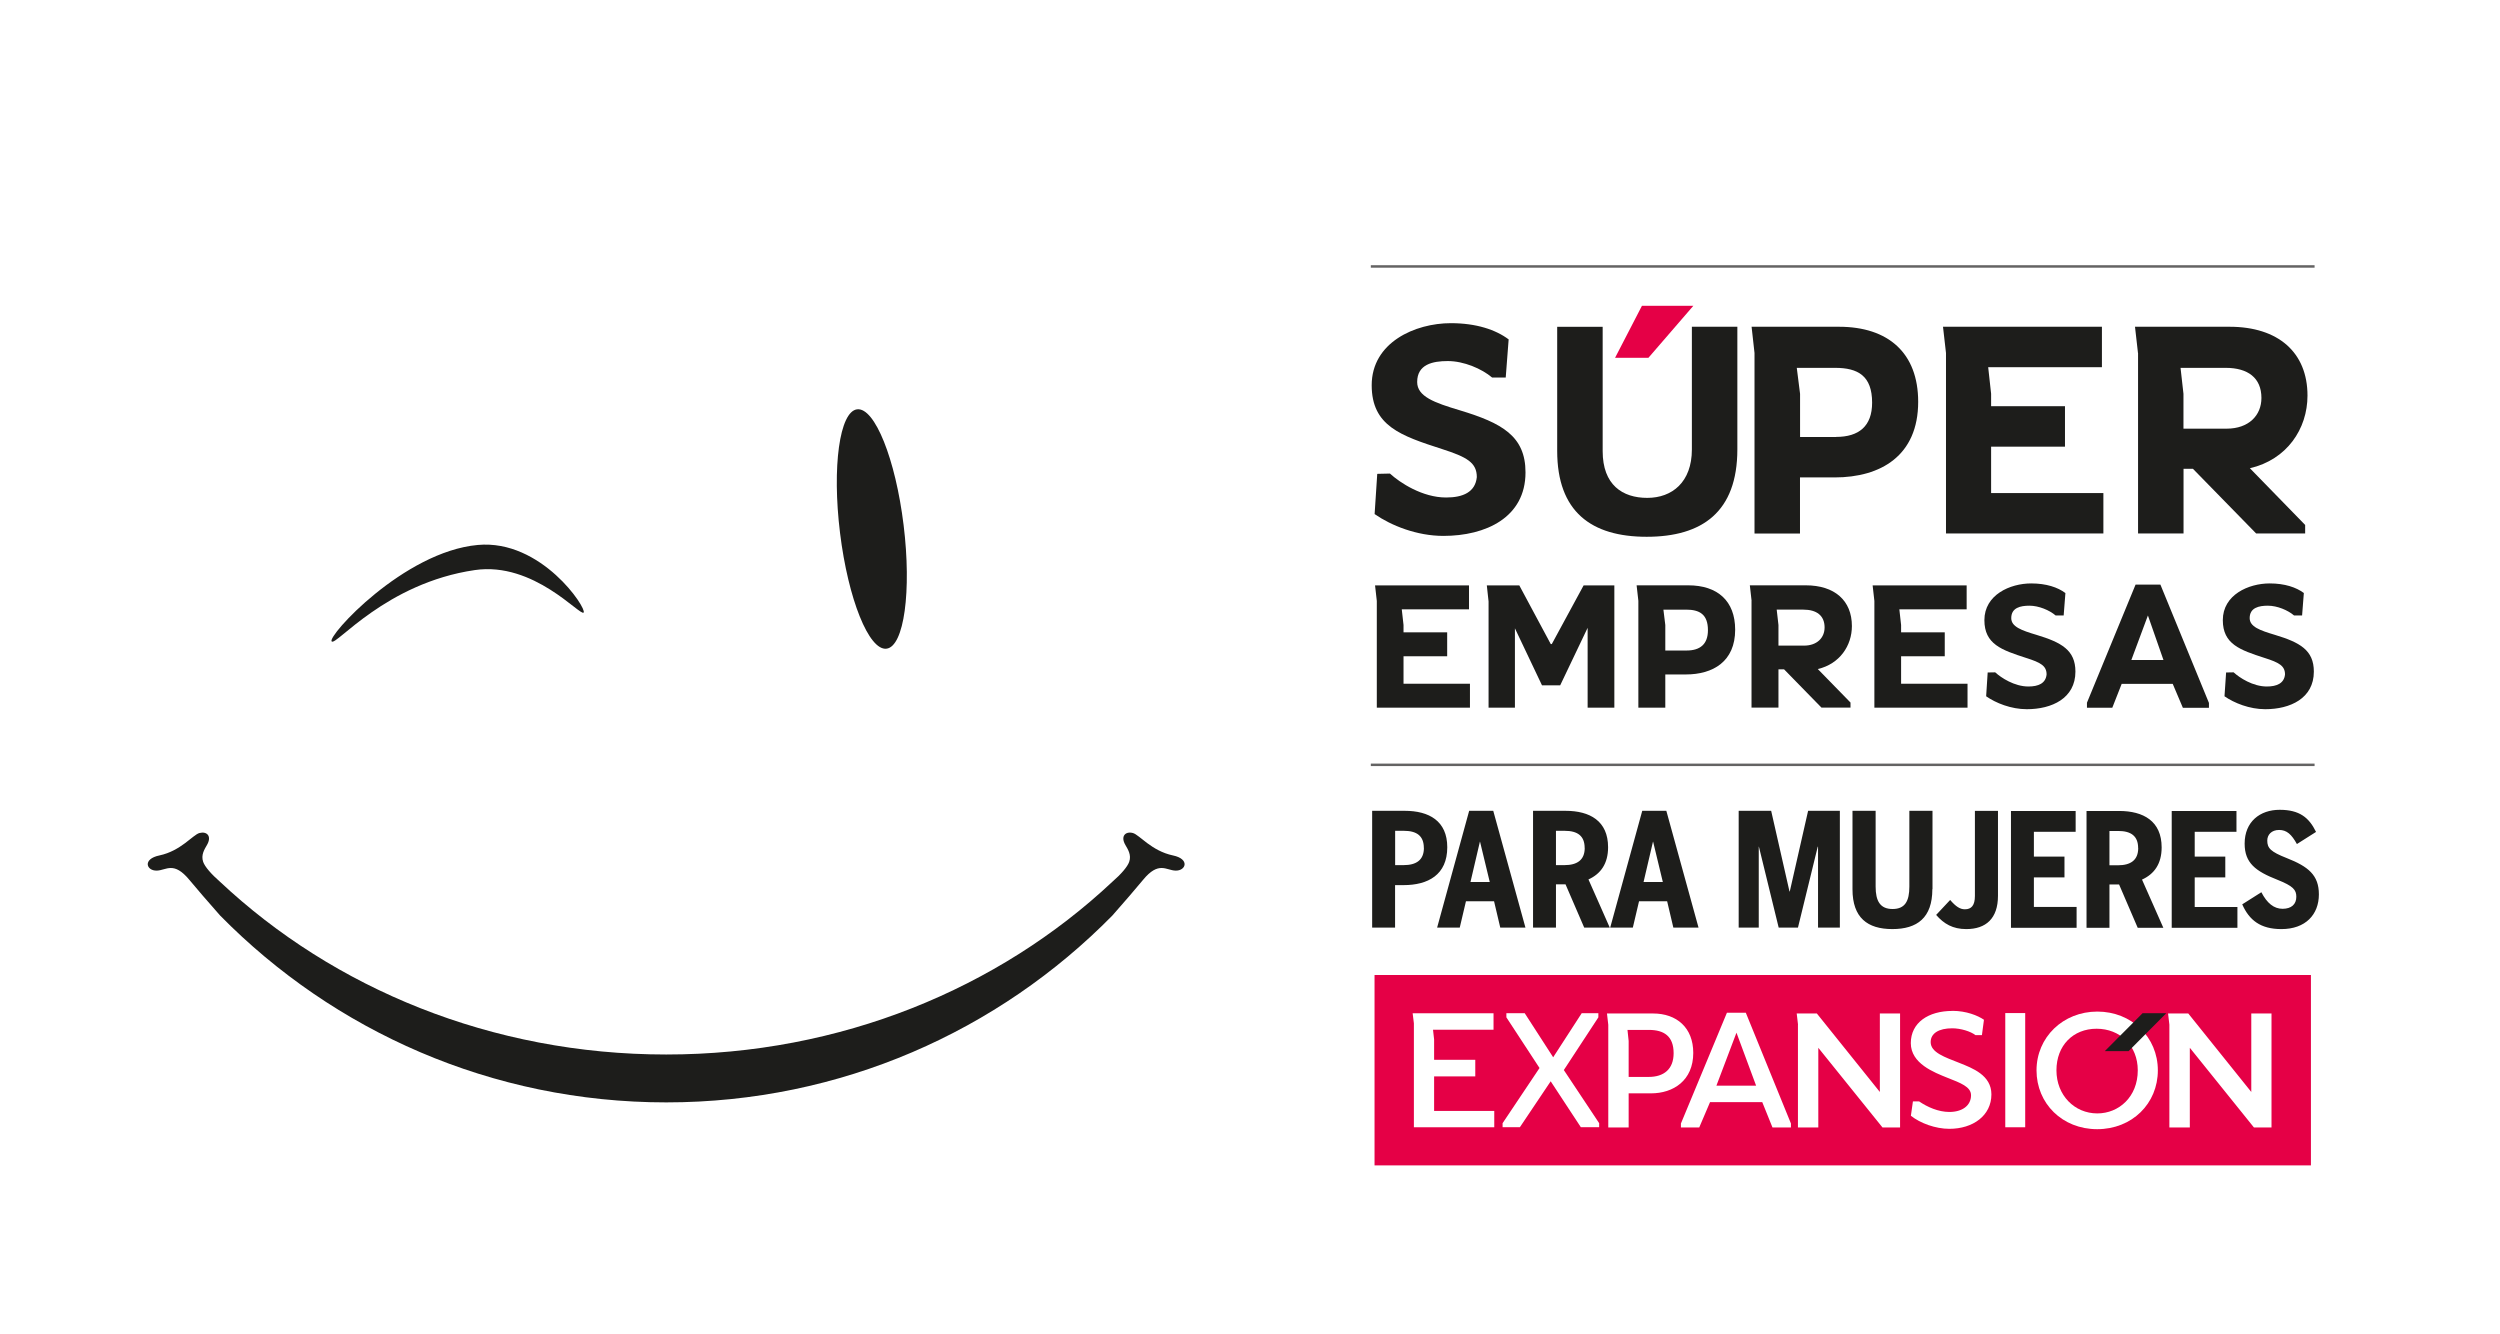
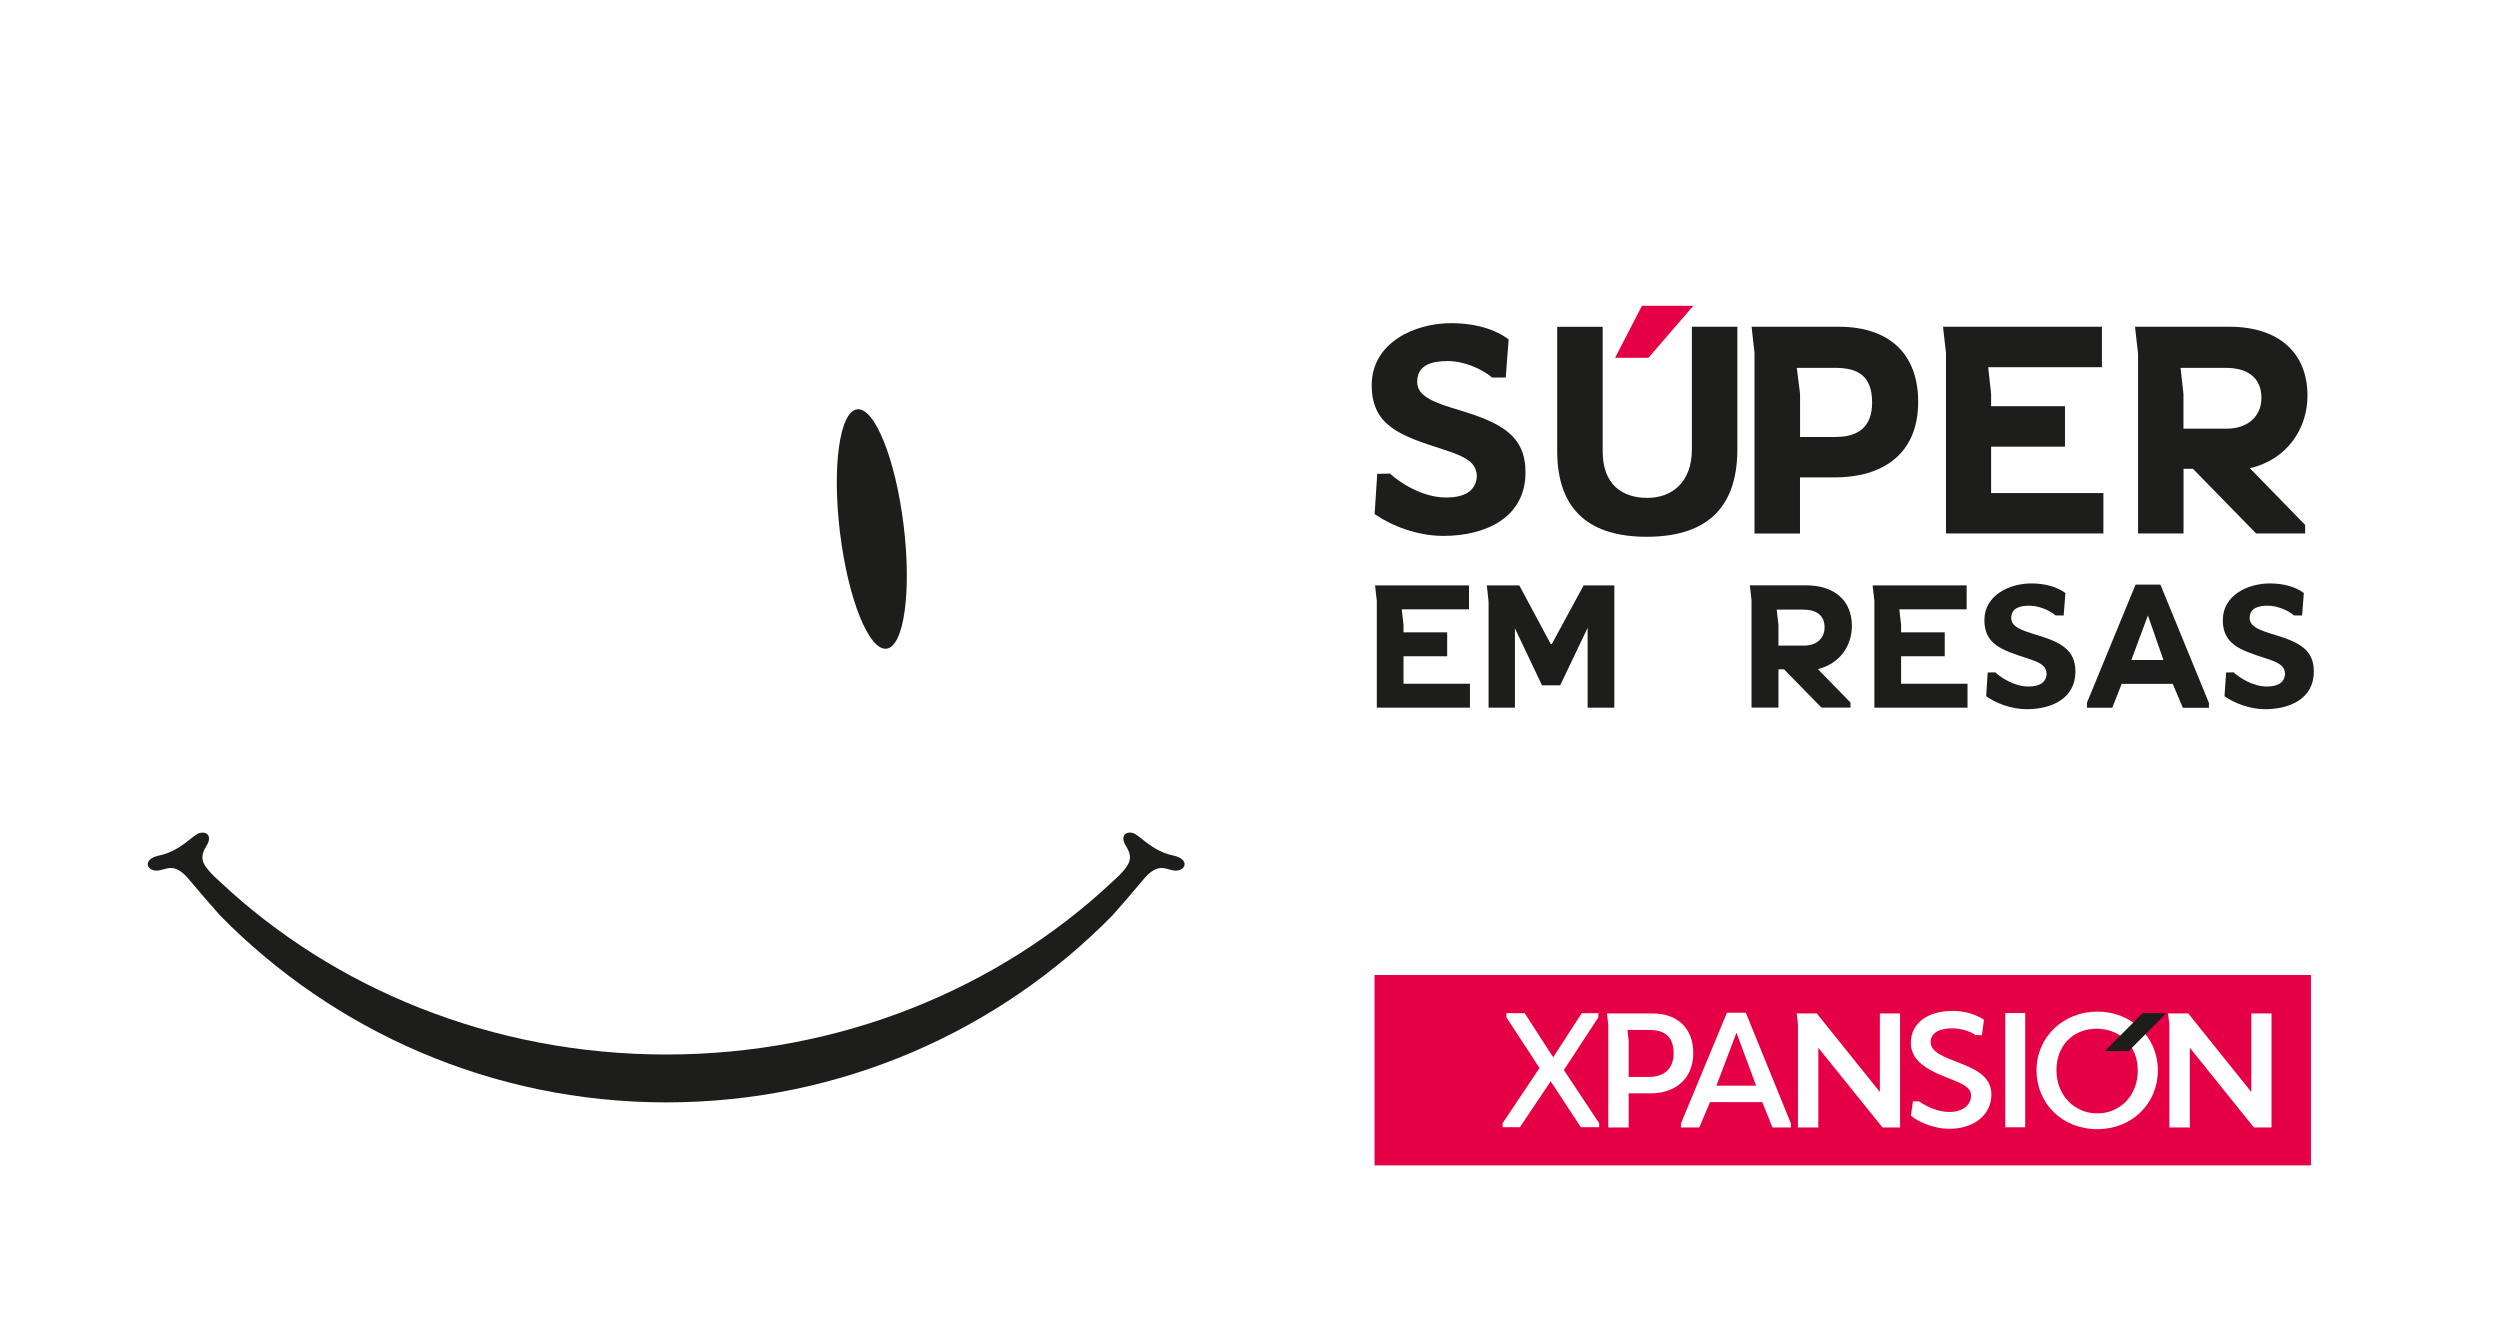
<svg xmlns="http://www.w3.org/2000/svg" id="Capa_2" viewBox="0 0 342.46 182.74">
  <defs>
    <style>.cls-1{fill:#fff;}.cls-2{fill:#e50046;}.cls-3{fill:#1d1d1b;}.cls-4{fill:none;stroke:#646363;stroke-miterlimit:10;stroke-width:.34px;}</style>
  </defs>
  <g id="Capa_1-2">
    <g>
      <rect class="cls-1" width="342.46" height="182.74" />
      <rect class="cls-2" x="188.29" y="133.56" width="128.27" height="26.08" />
-       <polygon class="cls-1" points="193.68 154.42 204.69 154.42 204.69 152.18 196.45 152.18 196.45 147.45 202.09 147.45 202.09 145.18 196.45 145.18 196.45 142.39 196.3 141.06 204.59 141.06 204.59 138.8 193.51 138.8 193.68 140.18 193.68 154.42" />
      <polygon class="cls-1" points="208.2 154.41 212.42 148.12 216.55 154.41 219.06 154.41 219.06 153.86 214.22 146.58 218.95 139.36 218.95 138.79 216.67 138.79 212.76 144.83 208.86 138.79 206.35 138.79 206.35 139.36 210.89 146.3 205.83 153.86 205.83 154.41 208.2 154.41" />
      <g>
        <path class="cls-1" d="M267.45,138.48c-3.29,0-5.7,1.6-5.7,4.41s3.19,4.01,5.02,4.75c1.78,.7,3.23,1.23,3.23,2.39,0,1.43-1.22,2.29-2.97,2.29-1.5,0-3.01-.67-4.15-1.45h-.84l-.28,1.97c1.28,1.02,3.37,1.79,5.27,1.79,3.23,0,5.76-1.81,5.76-4.72,0-2.63-2.59-3.59-4.39-4.31-1.97-.78-3.93-1.42-3.93-2.85,0-1.21,1.13-1.89,2.95-1.89,1.16,0,2.53,.42,3.19,.94h.88l.28-2.11c-.84-.58-2.43-1.22-4.31-1.22m32.51,15.97v-10.91l8.78,10.91h2.41v-15.61h-2.77v10.75l-8.63-10.75h-2.77l.18,1.53v14.08h2.79Zm-25.28-.02h2.73v-15.65h-2.73v15.65Zm-25.8-15.59h-2.77l.18,1.53m-11.18,8.36l2.75-7.26,2.69,7.26h-5.44Zm6.28,2.25l1.4,3.47h2.53v-.54l-6.18-15.17h-2.59l-6.3,15.17v.54h2.51l1.48-3.47h7.15Zm-18.3-3.45v-4.92l-.16-1.52h2.93c2.05,0,3.39,.84,3.39,3.19,0,2.19-1.34,3.25-3.41,3.25h-2.75Zm-2.79,6.92h2.79v-4.67h3.07c3.03,0,5.78-1.74,5.78-5.54,0-3.47-2.29-5.4-5.5-5.4h-6.32l.18,1.55v14.06Zm25.98-14.08v14.08h2.79v-10.91l8.79,10.91h2.41v-15.61h-2.77v10.75l-8.63-10.75" />
        <path class="cls-1" d="M287.3,152.52c-3.13,0-5.6-2.49-5.6-5.9s2.29-5.7,5.5-5.7,5.64,2.31,5.64,5.7c0,3.63-2.59,5.9-5.54,5.9m0-13.95c-4.69,0-8.33,3.51-8.33,8.05s3.53,8.06,8.31,8.06,8.31-3.51,8.31-8.06-3.59-8.05-8.29-8.05" />
      </g>
      <polygon class="cls-3" points="293.5 138.79 288.32 143.99 291.58 143.99 296.75 138.79 293.5 138.79" />
      <g>
-         <path class="cls-3" d="M45.44,87.87c.58,.64,7.42-8,19.61-9.78,8.09-1.18,14.45,6.38,14.9,5.82,.46-.56-5.78-10.06-14.5-9.26-10.14,.92-20.67,12.52-20.02,13.22" />
        <path class="cls-3" d="M160.67,117.18c-2.94-.62-4.59-2.83-5.48-3.07-1-.27-1.74,.42-1.03,1.64,.32,.56,.86,1.35,.52,2.31-.23,.67-1.11,1.69-2.31,2.73-15.55,14.6-37.19,23.66-61.11,23.66s-45.57-9.06-61.12-23.66c-1.19-1.04-2.08-2.06-2.31-2.73-.33-.96,.2-1.75,.52-2.31,.71-1.22-.02-1.91-1.03-1.64-.9,.24-2.54,2.45-5.48,3.07-2.37,.49-1.78,2.13-.35,2.08,1.29-.04,2.3-1.34,4.46,1.28,.79,.96,2.7,3.18,4.2,4.87,15.55,15.81,37.2,25.6,61.12,25.6s45.56-9.79,61.11-25.6c1.5-1.69,3.4-3.91,4.19-4.87,2.15-2.62,3.17-1.32,4.45-1.28,1.43,.05,2.02-1.59-.35-2.08" />
        <path class="cls-3" d="M123.78,71.93c1.11,9.05,.06,16.63-2.34,16.93-2.41,.29-5.26-6.8-6.37-15.86-1.11-9.05-.06-16.63,2.34-16.93,2.41-.29,5.26,6.8,6.37,15.86" />
        <path class="cls-3" d="M206.66,46.5l-.4,5.22h-1.86c-1.42-1.21-3.88-2.26-6.07-2.26-2.06,0-4.2,.44-4.2,2.87,0,1.98,2.34,2.83,5.86,3.88,5.75,1.74,8.98,3.52,8.98,8.5,0,6.19-5.46,8.7-11.25,8.7-3.64,0-7.16-1.42-9.42-2.99l.36-5.51,1.74-.04c1.37,1.26,4.45,3.28,7.69,3.28,2.31,0,4-.73,4.21-2.79,0-1.98-1.34-2.75-4.77-3.85-5.63-1.82-9.63-3.15-9.63-8.74,0-5.87,5.95-8.5,10.84-8.5,3.48,0,6.15,.89,7.93,2.23" />
        <path class="cls-3" d="M231.76,61.55v-16.79h6.23v16.79c0,8.58-4.82,11.98-12.42,11.98s-12.26-3.44-12.26-11.77v-16.99h6.23v17.03c0,4.62,2.71,6.4,6.11,6.4s6.11-2.15,6.11-6.64" />
      </g>
      <polygon class="cls-2" points="224.92 41.89 231.96 41.89 225.81 49.01 221.24 49.01 224.92 41.89" />
      <path class="cls-3" d="M251.51,59.85c3.11,0,4.94-1.45,4.94-4.69,0-3.68-1.94-4.77-5.06-4.77h-5.26l.45,3.56v5.91h4.94Zm-11.17-11.49l-.4-3.6h11.97c6.76,0,10.85,3.6,10.85,10.28,0,7.36-5.1,10.36-11.45,10.36h-4.74v7.69h-6.23v-24.73Z" />
      <polygon class="cls-3" points="266.57 48.36 266.16 44.76 287.93 44.76 287.93 50.3 272.35 50.3 272.75 53.94 272.75 55.64 282.87 55.64 282.87 61.19 272.75 61.19 272.75 67.54 288.13 67.54 288.13 73.08 266.57 73.08 266.57 48.36" />
      <path class="cls-3" d="M305.01,58.72c3.04,0,4.77-1.82,4.77-4.21,0-2.75-1.86-4.12-4.89-4.12h-6.19l.4,3.56v4.77h5.91Zm-12.14-10.36l-.41-3.6h12.95c6.68,0,10.68,3.52,10.68,9.43,0,4.57-2.83,8.78-7.89,9.95l7.57,7.77v1.17h-6.71l-8.66-8.86h-1.29v8.86h-6.23v-24.73Z" />
      <polygon class="cls-3" points="188.6 82.32 188.36 80.19 201.23 80.19 201.23 83.47 192.02 83.47 192.26 85.62 192.26 86.62 198.24 86.62 198.24 89.9 192.26 89.9 192.26 93.66 201.36 93.66 201.36 96.94 188.6 96.94 188.6 82.32" />
      <polygon class="cls-3" points="203.91 82.39 203.67 80.19 208.12 80.19 212.43 88.23 212.57 88.23 216.93 80.19 221.14 80.19 221.14 96.94 217.48 96.94 217.48 86 213.72 93.88 211.23 93.88 207.52 86.07 207.52 96.94 203.91 96.94 203.91 82.39" />
      <g>
-         <path class="cls-3" d="M231.04,89.11c1.84,0,2.92-.86,2.92-2.78,0-2.18-1.15-2.82-2.99-2.82h-3.11l.26,2.11v3.49h2.92Zm-6.61-6.8l-.24-2.13h7.08c4,0,6.42,2.13,6.42,6.08,0,4.35-3.02,6.13-6.77,6.13h-2.8v4.55h-3.69v-14.63Z" />
        <path class="cls-3" d="M247.12,88.44c1.79,0,2.82-1.08,2.82-2.49,0-1.63-1.1-2.44-2.9-2.44h-3.66l.24,2.11v2.82h3.5Zm-7.18-6.13l-.24-2.13h7.66c3.95,0,6.32,2.08,6.32,5.58,0,2.7-1.68,5.19-4.67,5.89l4.48,4.59v.69h-3.98l-5.12-5.24h-.77v5.24h-3.69v-14.63Z" />
      </g>
      <polygon class="cls-3" points="256.76 82.32 256.52 80.19 269.4 80.19 269.4 83.47 260.18 83.47 260.42 85.62 260.42 86.62 266.4 86.62 266.4 89.9 260.42 89.9 260.42 93.66 269.52 93.66 269.52 96.94 256.76 96.94 256.76 82.32" />
      <path class="cls-3" d="M282.93,81.22l-.24,3.09h-1.1c-.84-.72-2.3-1.34-3.59-1.34-1.22,0-2.49,.27-2.49,1.7,0,1.18,1.39,1.68,3.47,2.3,3.4,1.03,5.32,2.08,5.32,5.03,0,3.66-3.23,5.15-6.66,5.15-2.15,0-4.24-.84-5.57-1.77l.21-3.26,1.03-.02c.81,.74,2.63,1.94,4.55,1.94,1.37,0,2.37-.43,2.49-1.65,0-1.17-.79-1.63-2.82-2.27-3.33-1.08-5.7-1.87-5.7-5.17,0-3.47,3.52-5.03,6.41-5.03,2.06,0,3.64,.53,4.69,1.32" />
      <path class="cls-3" d="M296.36,90.41l-2.13-6.1-2.27,6.1h4.4Zm-5.72,3.26l-1.29,3.28h-3.47v-.69l6.66-16.18h3.4l6.65,16.21v.67h-3.57l-1.39-3.28h-6.99Z" />
      <path class="cls-3" d="M315.59,81.22l-.24,3.09h-1.1c-.84-.72-2.3-1.34-3.59-1.34-1.22,0-2.49,.27-2.49,1.7,0,1.18,1.39,1.68,3.47,2.3,3.4,1.03,5.32,2.08,5.32,5.03,0,3.66-3.23,5.15-6.66,5.15-2.15,0-4.24-.84-5.58-1.77l.22-3.26,1.03-.02c.81,.74,2.63,1.94,4.55,1.94,1.36,0,2.37-.43,2.49-1.65,0-1.17-.79-1.63-2.82-2.27-3.32-1.08-5.7-1.87-5.7-5.17,0-3.47,3.52-5.03,6.42-5.03,2.06,0,3.63,.53,4.69,1.32" />
-       <path class="cls-4" d="M187.78,36.5h129.28M187.78,104.77h129.28" />
-       <path class="cls-3" d="M317.65,122.51c0-2.64-1.46-3.81-4.41-4.97-2.21-.87-2.66-1.36-2.66-2.4,0-.78,.57-1.45,1.62-1.45s1.71,.61,2.44,1.93l2.62-1.66c-.96-1.97-2.27-3.03-4.98-3.03s-4.8,1.64-4.8,4.63c0,2.66,1.5,3.78,4.48,4.95,2.18,.87,2.6,1.38,2.6,2.34,0,1.02-.68,1.64-1.88,1.64s-2.14-.78-2.91-2.27l-2.62,1.66c.96,2.18,2.51,3.39,5.37,3.39,3.3,0,5.13-1.99,5.13-4.76m-11.16,4.58v-2.85h-5.85v-4.05h4.19v-2.85h-4.19v-3.4h5.72v-2.85h-8.87v16h9Zm-13.59-10.92c0,1.67-1.05,2.36-2.78,2.36h-1.16v-4.7h1.2c1.77,0,2.73,.71,2.73,2.34m3.45,10.92s-2.92-6.62-2.92-6.6c1.68-.76,2.69-2.16,2.69-4.41,0-3.61-2.51-4.99-5.83-4.99h-4.46v16h3.14v-5.93h1.32l2.55,5.93h3.51Zm-11.88,0v-2.85h-5.85v-4.05h4.19v-2.85h-4.19v-3.4h5.72v-2.85h-8.86v16h9Zm-10.77-4.37v-11.64h-3.16v11.66c0,1.29-.48,1.82-1.38,1.82-.66,0-1.25-.39-2.01-1.28l-1.92,2.05c1.07,1.23,2.29,1.94,4.13,1.94,2.69,0,4.34-1.45,4.34-4.56m-8.97-.91v-10.73h-3.17v10.38c0,1.99-.59,3.07-2.3,3.07s-2.32-1.1-2.32-3.07v-10.38h-3.17v10.75c0,3.89,2.05,5.45,5.46,5.45s5.48-1.55,5.48-5.47m-12.67,5.27v-16h-4.35l-2.51,11.05h-.04l-2.51-11.05h-4.45v16h2.75v-11.09h.02l2.71,11.09h2.64l2.71-11.09h.04v11.09h2.99Zm-24.25-6.25h-2.64l1.29-5.52h.02l1.33,5.52Zm4.89,6.25l-4.41-16h-3.3l-4.39,16h3.1l.85-3.61h3.85l.85,3.61h3.45Zm-15.59-10.92c0,1.67-1.05,2.36-2.78,2.36h-1.16v-4.7h1.2c1.77,0,2.73,.71,2.73,2.34m3.44,10.92s-2.92-6.62-2.92-6.6c1.68-.76,2.69-2.16,2.69-4.41,0-3.61-2.51-4.99-5.83-4.99h-4.45v16h3.14v-5.93h1.31l2.56,5.93h3.51Zm-16.44-6.25h-2.64l1.29-5.52h.02l1.33,5.52Zm4.89,6.25l-4.41-16h-3.3l-4.39,16h3.1l.85-3.61h3.85l.85,3.61h3.45Zm-13.91-10.92c0,1.67-1.05,2.36-2.78,2.36h-1.16v-4.7h1.2c1.77,0,2.73,.71,2.73,2.34m3.21-.09c0-3.61-2.51-4.99-5.83-4.99h-4.46v16h3.14v-5.82h1.16c3.34,0,5.99-1.4,5.99-5.19" />
    </g>
  </g>
</svg>